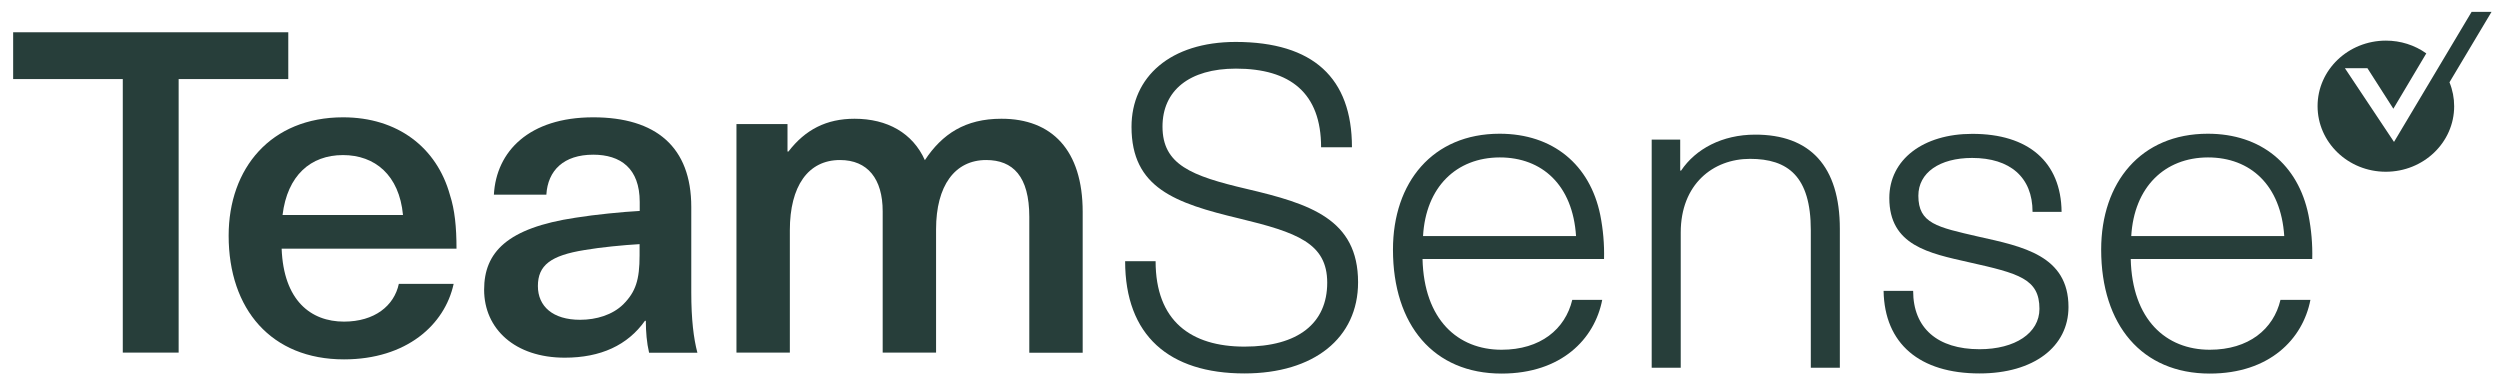
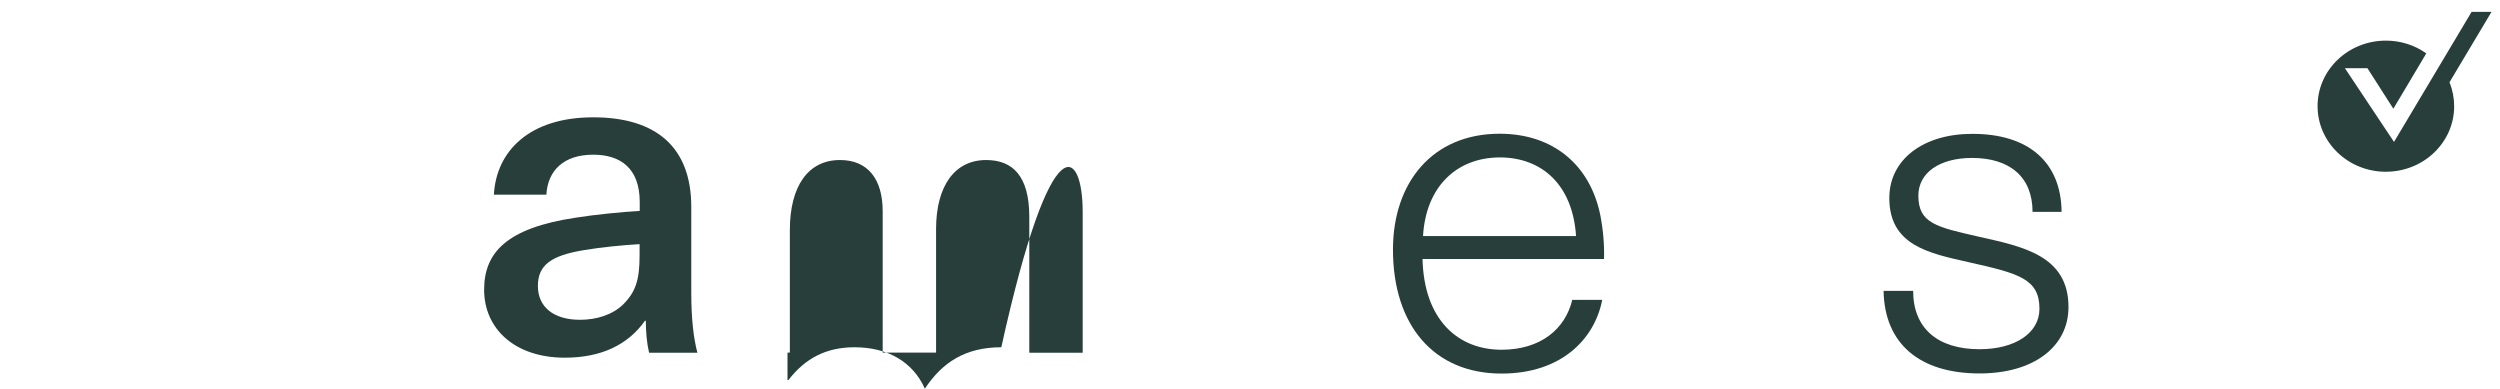
<svg xmlns="http://www.w3.org/2000/svg" version="1.1" id="Layer_1" x="0px" y="0px" viewBox="0 0 1920 298.6" style="enable-background:new 0 0 1920 298.6;" xml:space="preserve">
  <style type="text/css">
	.st0{fill:#273E3A;}
</style>
-   <path class="st0" d="M1038.3,113.1h-23.7c0-41.7-23.7-60.4-65.4-60.4c-35.9,0-56.4,16.9-56.4,44.5c0,29.2,21.9,37.9,64.7,47.9  c48.5,11.4,85.5,23.1,85.5,71.7c0,42.8-33.9,70-87.3,70c-57.9,0-91.6-29.2-91.6-86.2h23.4c0,45.9,27.1,65.6,68.3,65.6  c41.2,0,63.5-18,63.5-49.1c0-30.4-23.3-38.6-67.5-49.3C902.4,156,869,144.3,869,97.4c0-38.3,29.8-65.2,80.1-65.2  C1008.6,32.3,1038.3,59.9,1038.3,113.1z" />
  <path class="st0" d="M1207.5,230.3h23c-5.8,30-31.3,56.6-77.3,56.6c-52.1,0-83.4-37.2-83.4-95.2c0-51.7,30.5-89,81.9-89  c41,0,69.4,23.8,77.3,62.4c2.2,11.1,3.2,22.5,2.9,33.8h-139.4c1.1,46.6,27.1,69.7,60.7,69.7C1183.1,268.6,1202.1,252.8,1207.5,230.3  z M1092.9,181.3h117.5c-2.5-39-25.9-60.4-58.6-60.4C1118.4,121,1095,143.7,1092.9,181.3z" />
-   <path class="st0" d="M1413,175.8v106.6h-22.3V176.8c0-41.4-17.6-54.8-46.7-54.8c-28.4,0-53.2,19.5-53.2,56.6v103.8h-22.3V107.2h21.9  V131h0.7c11.1-16.6,31.6-27.6,56.8-27.6C1390,103.3,1413,127.5,1413,175.8z" />
  <path class="st0" d="M1583.3,162.7H1561c0-26.6-17.3-41.4-46.4-41.4c-25.1,0-41.3,11.4-41.3,29c0,21.4,14.4,24.1,46,31.4  c34.1,7.6,69.3,14.5,69.3,54.1c0,30.4-26.6,51-68.3,51c-46,0-73-22.8-73.7-63.4h22.7c0,28.6,18.7,44.8,51,44.8c27.3,0,46-12.4,46-31  c0-23.1-15.8-27.2-54.2-35.8c-30.5-6.9-61.1-12.8-61.1-49.3c0-29.7,26.2-49.3,63.6-49.3C1557.8,102.7,1582.9,124.4,1583.3,162.7z" />
-   <path class="st0" d="M1751.4,230.3h23c-5.8,30-31.3,56.6-77.3,56.6c-52.1,0-83.4-37.3-83.4-95.2c0-51.7,30.5-89,81.9-89  c41,0,69.4,23.8,77.3,62.4c2.2,11.1,3.2,22.5,2.9,33.8h-139.4c1.1,46.6,27.1,69.7,60.7,69.7C1727,268.6,1746.1,252.8,1751.4,230.3z   M1636.8,181.3h117.5c-2.5-39-25.9-60.4-58.6-60.4C1662.4,121,1639,143.7,1636.8,181.3z" />
  <path class="st0" d="M1913.5,9.1h-15.3l-59.6,99.9l-37.7-56.6h17.3l19.9,31.1l25.3-42.5c-9-6.4-19.8-9.8-31-9.8  c-29,0-52.5,22.5-52.5,50.3c0,27.8,23.4,50.4,52.4,50.4c29,0,52.5-22.5,52.5-50.3c0-6.3-1.2-12.5-3.6-18.4L1913.5,9.1z" />
-   <path class="st0" d="M137.2,60.7v210.1H94.3V60.7H10.1V24.8h211.3v35.9H137.2z" />
-   <path class="st0" d="M306.3,218h42.1c-6.8,31.5-36.3,58-84.2,58c-55.8,0-88.6-38.4-88.6-95c0-51.8,32.4-90.9,87.9-90.9  c41.8,0,72,23.1,82.1,59.8c3.6,11.1,5,24.2,5,41.1H216.3c1.5,39.7,22.3,56,47.9,56C287.6,247,302.7,234.9,306.3,218z M217,165.1  h92.5c-2.9-30.7-21.6-46-46.1-46C238.6,119.1,220.7,134.7,217,165.1z" />
  <path class="st0" d="M530.9,158.9v65.7c0,20.7,1.8,35.3,4.7,46.3h-37.1c-1.8-7.6-2.5-16.2-2.5-24.5h-0.7  c-13.3,18.7-33.9,28.3-61.6,28.3c-38.2,0-61.9-22.1-61.9-52.2c0-28.7,17.6-47.4,70.2-55.3c14.8-2.4,36.4-4.5,49.3-5.2v-6.9  c0-25.9-14.8-36.3-35.7-36.3c-22.7,0-34.9,12.1-36,30.7h-40.3c1.8-33.2,27-59.4,76.3-59.4C503.8,90.1,530.9,112.9,530.9,158.9z   M491.2,187.5c-12.3,0.7-29.9,2.4-42.1,4.5c-26.3,4.2-36,11.8-36,27.7c0,15.6,11.5,25.9,32.4,25.9c12.6,0,24.9-3.8,33.1-11.8  c9.7-9.7,12.6-19,12.6-37.7V187.5z" />
-   <path class="st0" d="M831.5,162.7v108.2h-41V166.5c0-31.1-12.6-43.6-33.1-43.6c-24.1,0-38.5,19.7-38.5,53.2v94.7h-41V162.3  c0-24.9-11.5-39.4-32.8-39.4c-24.5,0-38.5,20.1-38.5,53.9v94h-41V95.3h39.2v21.1h0.7c13-16.9,29.2-25.2,50.8-25.2  c25.2,0,44.7,11,54,31.8c13.3-20.1,31-31.8,58.7-31.8C807.8,91.1,831.5,115.3,831.5,162.7z" />
+   <path class="st0" d="M831.5,162.7v108.2h-41V166.5c0-31.1-12.6-43.6-33.1-43.6c-24.1,0-38.5,19.7-38.5,53.2v94.7h-41V162.3  c0-24.9-11.5-39.4-32.8-39.4c-24.5,0-38.5,20.1-38.5,53.9v94h-41h39.2v21.1h0.7c13-16.9,29.2-25.2,50.8-25.2  c25.2,0,44.7,11,54,31.8c13.3-20.1,31-31.8,58.7-31.8C807.8,91.1,831.5,115.3,831.5,162.7z" />
</svg>